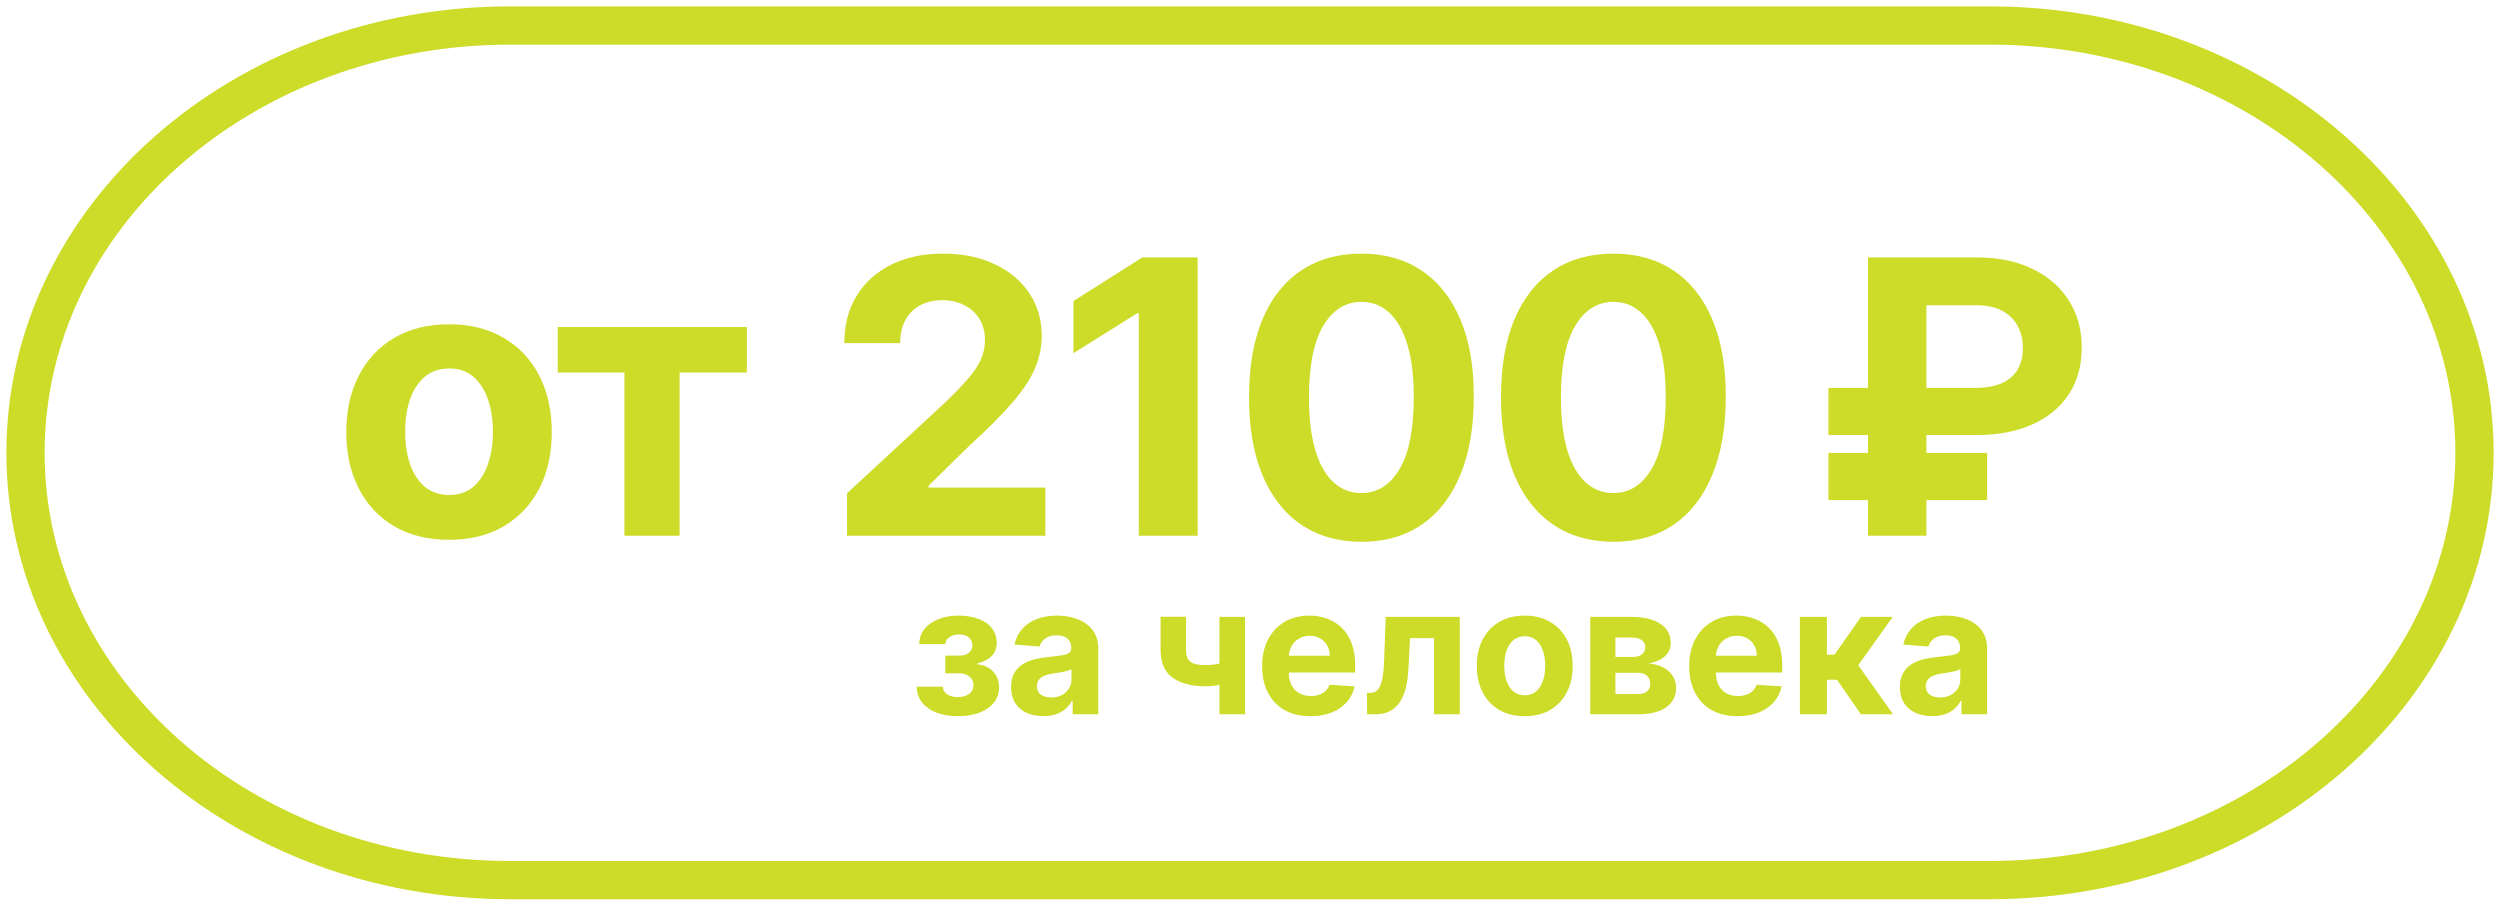
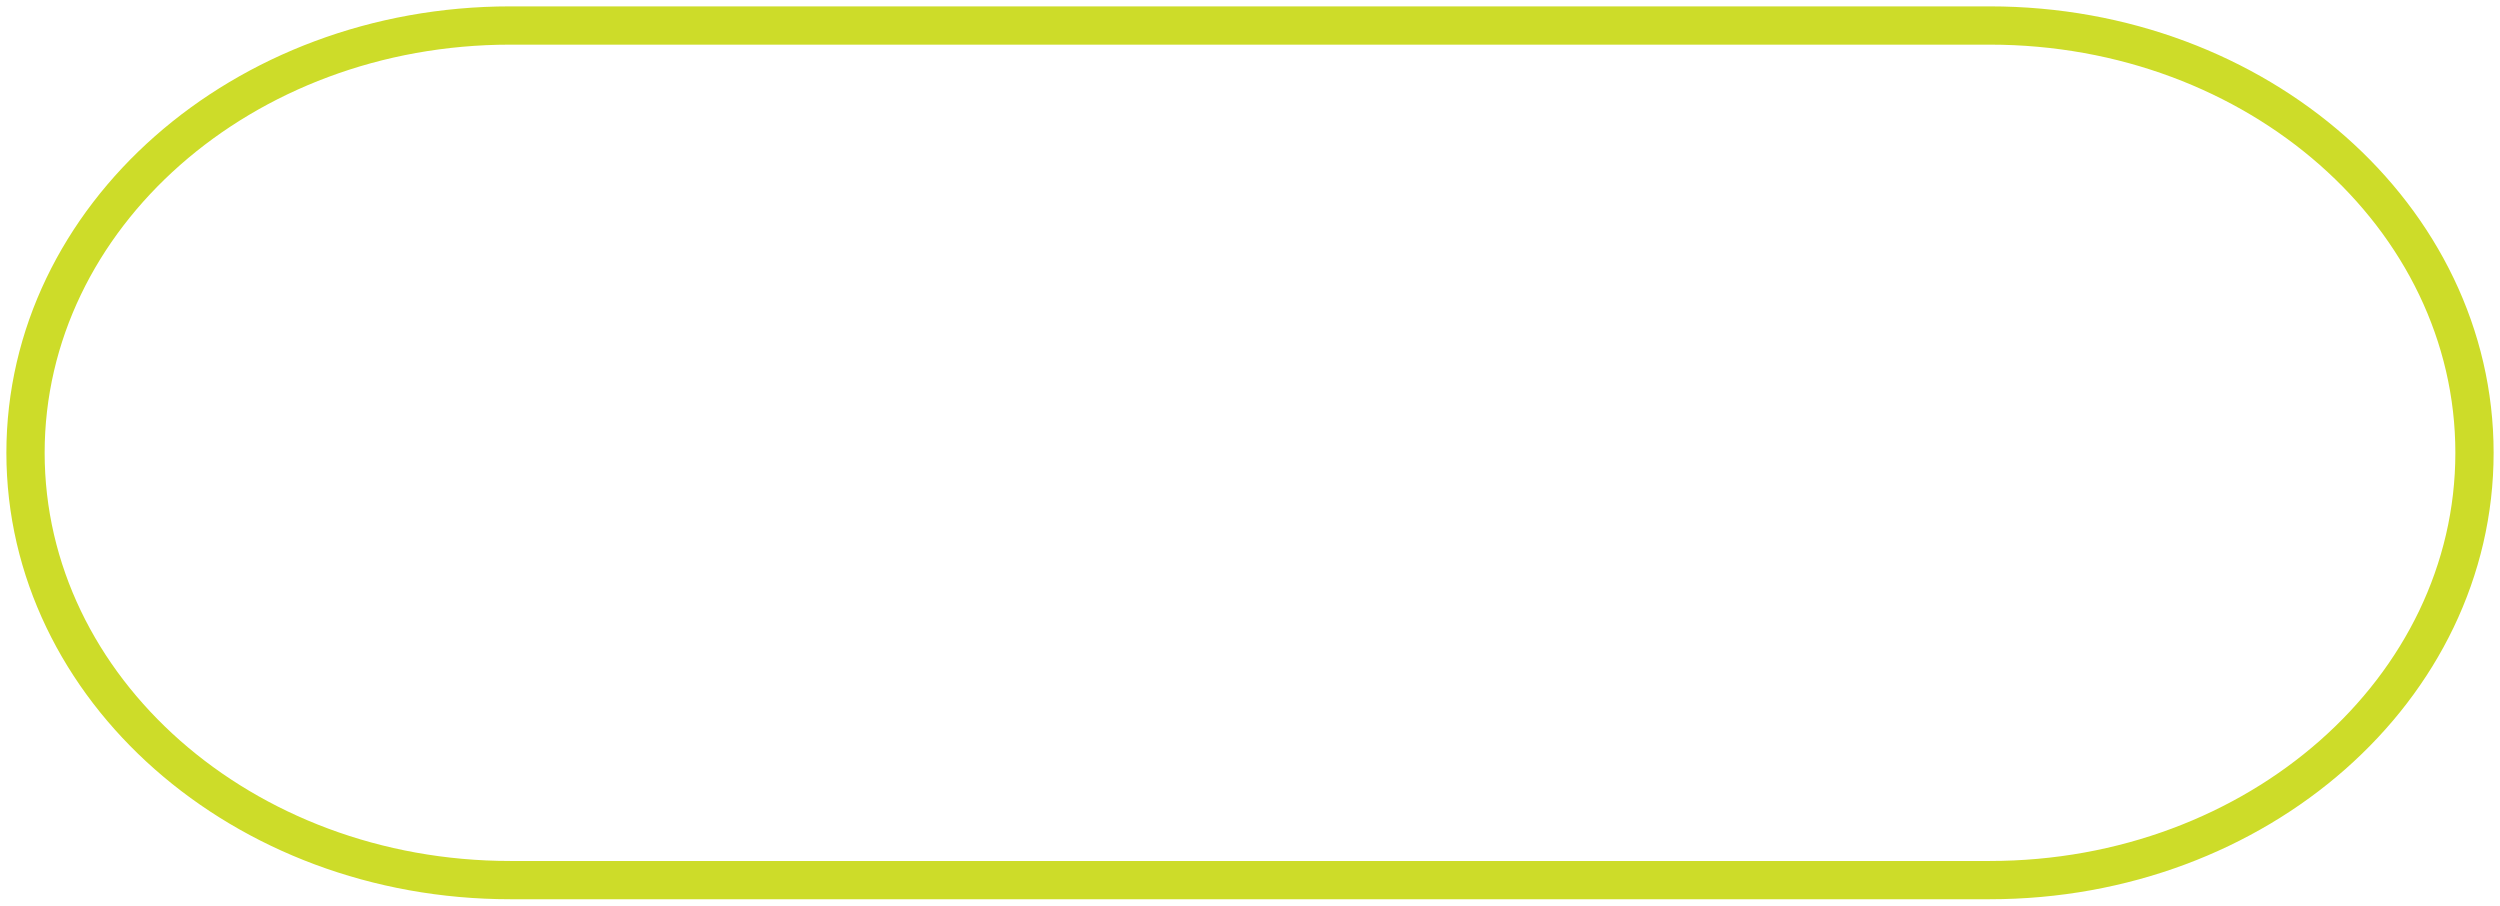
<svg xmlns="http://www.w3.org/2000/svg" width="196" height="71" viewBox="0 0 196 71" fill="none">
  <g clip-path="url(#clip0_2705_80)">
-     <path d="M71.865 53.837H73.918C73.928 54.089 74.04 54.288 74.256 54.434C74.471 54.58 74.75 54.653 75.091 54.653C75.436 54.653 75.726 54.573 75.961 54.414C76.196 54.252 76.314 54.02 76.314 53.718C76.314 53.532 76.268 53.372 76.175 53.236C76.082 53.097 75.953 52.987 75.787 52.908C75.621 52.828 75.429 52.788 75.21 52.788H74.112V51.401H75.21C75.538 51.401 75.79 51.325 75.966 51.173C76.145 51.02 76.235 50.83 76.235 50.601C76.235 50.342 76.142 50.135 75.956 49.979C75.774 49.82 75.527 49.741 75.215 49.741C74.9 49.741 74.639 49.812 74.43 49.955C74.224 50.094 74.118 50.276 74.112 50.501H72.068C72.075 50.044 72.213 49.648 72.481 49.313C72.753 48.978 73.117 48.72 73.575 48.538C74.035 48.355 74.551 48.264 75.121 48.264C75.744 48.264 76.281 48.352 76.732 48.528C77.186 48.7 77.534 48.947 77.776 49.269C78.021 49.59 78.144 49.973 78.144 50.417C78.144 50.821 78.011 51.159 77.746 51.431C77.481 51.703 77.11 51.897 76.632 52.013V52.092C76.947 52.112 77.232 52.197 77.487 52.346C77.743 52.495 77.946 52.7 78.099 52.962C78.251 53.221 78.328 53.528 78.328 53.882C78.328 54.356 78.188 54.762 77.91 55.1C77.635 55.438 77.254 55.698 76.766 55.881C76.283 56.06 75.728 56.149 75.101 56.149C74.491 56.149 73.944 56.061 73.46 55.886C72.98 55.707 72.597 55.445 72.312 55.1C72.03 54.755 71.881 54.334 71.865 53.837ZM81.804 56.144C81.317 56.144 80.883 56.06 80.501 55.891C80.12 55.718 79.819 55.465 79.597 55.13C79.378 54.792 79.269 54.371 79.269 53.867C79.269 53.443 79.346 53.087 79.502 52.798C79.658 52.51 79.87 52.278 80.138 52.102C80.407 51.927 80.712 51.794 81.053 51.705C81.398 51.615 81.759 51.552 82.137 51.516C82.581 51.469 82.939 51.426 83.211 51.386C83.483 51.343 83.68 51.28 83.803 51.197C83.925 51.115 83.987 50.992 83.987 50.83V50.8C83.987 50.485 83.887 50.241 83.688 50.069C83.493 49.897 83.214 49.81 82.853 49.81C82.472 49.81 82.169 49.895 81.943 50.064C81.718 50.23 81.569 50.438 81.496 50.69L79.537 50.531C79.636 50.067 79.832 49.666 80.124 49.328C80.415 48.987 80.791 48.725 81.252 48.543C81.716 48.357 82.253 48.264 82.863 48.264C83.287 48.264 83.693 48.314 84.081 48.413C84.472 48.513 84.818 48.667 85.12 48.876C85.425 49.084 85.665 49.353 85.841 49.681C86.017 50.006 86.104 50.395 86.104 50.849V56H84.096V54.941H84.036C83.914 55.18 83.749 55.39 83.544 55.572C83.338 55.751 83.092 55.892 82.803 55.995C82.515 56.094 82.182 56.144 81.804 56.144ZM82.41 54.682C82.722 54.682 82.997 54.621 83.236 54.499C83.474 54.373 83.662 54.204 83.798 53.992C83.933 53.779 84.001 53.539 84.001 53.271V52.46C83.935 52.503 83.844 52.543 83.728 52.58C83.615 52.613 83.488 52.644 83.345 52.674C83.203 52.7 83.06 52.725 82.918 52.749C82.775 52.769 82.646 52.787 82.53 52.803C82.281 52.84 82.064 52.898 81.879 52.977C81.693 53.057 81.549 53.164 81.446 53.3C81.343 53.433 81.292 53.599 81.292 53.798C81.292 54.086 81.396 54.306 81.605 54.459C81.817 54.608 82.086 54.682 82.41 54.682ZM97.615 48.364V56H95.606V48.364H97.615ZM96.635 51.715V53.385C96.473 53.458 96.271 53.528 96.029 53.594C95.787 53.657 95.533 53.708 95.268 53.748C95.003 53.788 94.755 53.807 94.522 53.807C93.425 53.807 92.562 53.582 91.932 53.131C91.303 52.677 90.988 51.953 90.988 50.959V48.354H92.986V50.959C92.986 51.254 93.036 51.487 93.135 51.66C93.238 51.832 93.401 51.956 93.623 52.033C93.848 52.106 94.148 52.142 94.522 52.142C94.871 52.142 95.212 52.106 95.547 52.033C95.882 51.96 96.244 51.854 96.635 51.715ZM102.739 56.149C101.954 56.149 101.278 55.99 100.711 55.672C100.147 55.35 99.713 54.896 99.408 54.31C99.103 53.72 98.951 53.022 98.951 52.217C98.951 51.431 99.103 50.742 99.408 50.148C99.713 49.555 100.143 49.093 100.696 48.761C101.253 48.43 101.906 48.264 102.655 48.264C103.159 48.264 103.628 48.345 104.062 48.508C104.499 48.667 104.88 48.907 105.205 49.229C105.533 49.55 105.789 49.955 105.971 50.442C106.153 50.926 106.244 51.492 106.244 52.142V52.724H99.796V51.411H104.251C104.251 51.106 104.184 50.836 104.052 50.601C103.919 50.365 103.735 50.182 103.5 50.049C103.268 49.913 102.998 49.845 102.69 49.845C102.368 49.845 102.083 49.92 101.835 50.069C101.589 50.215 101.397 50.412 101.258 50.66C101.119 50.906 101.047 51.179 101.044 51.481V52.729C101.044 53.106 101.114 53.433 101.253 53.708C101.395 53.983 101.596 54.195 101.854 54.344C102.113 54.494 102.42 54.568 102.774 54.568C103.009 54.568 103.225 54.535 103.42 54.469C103.616 54.403 103.783 54.303 103.923 54.17C104.062 54.038 104.168 53.876 104.241 53.683L106.2 53.812C106.1 54.283 105.896 54.694 105.588 55.045C105.283 55.394 104.889 55.665 104.405 55.861C103.924 56.053 103.369 56.149 102.739 56.149ZM107.179 56L107.169 54.32H107.423C107.602 54.32 107.756 54.276 107.885 54.19C108.018 54.101 108.127 53.957 108.213 53.758C108.299 53.559 108.367 53.295 108.417 52.967C108.467 52.636 108.5 52.228 108.516 51.744L108.641 48.364H114.447V56H112.429V50.029H110.545L110.425 52.361C110.396 53.001 110.318 53.551 110.192 54.011C110.069 54.472 109.898 54.85 109.68 55.145C109.461 55.437 109.197 55.652 108.889 55.791C108.581 55.93 108.223 56 107.815 56H107.179ZM119.54 56.149C118.767 56.149 118.099 55.985 117.536 55.657C116.976 55.325 116.543 54.865 116.238 54.275C115.934 53.682 115.781 52.994 115.781 52.212C115.781 51.423 115.934 50.733 116.238 50.144C116.543 49.55 116.976 49.09 117.536 48.761C118.099 48.43 118.767 48.264 119.54 48.264C120.312 48.264 120.978 48.43 121.538 48.761C122.102 49.09 122.536 49.55 122.841 50.144C123.146 50.733 123.298 51.423 123.298 52.212C123.298 52.994 123.146 53.682 122.841 54.275C122.536 54.865 122.102 55.325 121.538 55.657C120.978 55.985 120.312 56.149 119.54 56.149ZM119.55 54.508C119.901 54.508 120.194 54.409 120.43 54.21C120.665 54.008 120.842 53.733 120.961 53.385C121.084 53.037 121.145 52.641 121.145 52.197C121.145 51.753 121.084 51.356 120.961 51.008C120.842 50.66 120.665 50.385 120.43 50.183C120.194 49.981 119.901 49.88 119.55 49.88C119.195 49.88 118.897 49.981 118.655 50.183C118.416 50.385 118.235 50.66 118.113 51.008C117.993 51.356 117.934 51.753 117.934 52.197C117.934 52.641 117.993 53.037 118.113 53.385C118.235 53.733 118.416 54.008 118.655 54.21C118.897 54.409 119.195 54.508 119.55 54.508ZM124.675 56V48.364H127.932C128.873 48.364 129.617 48.543 130.164 48.901C130.711 49.258 130.984 49.767 130.984 50.427C130.984 50.841 130.83 51.186 130.522 51.461C130.214 51.736 129.786 51.922 129.239 52.018C129.697 52.051 130.086 52.155 130.407 52.331C130.732 52.503 130.979 52.727 131.148 53.002C131.321 53.277 131.407 53.582 131.407 53.917C131.407 54.351 131.291 54.724 131.059 55.035C130.83 55.347 130.494 55.586 130.05 55.751C129.609 55.917 129.07 56 128.434 56H124.675ZM126.649 54.414H128.434C128.729 54.414 128.959 54.344 129.125 54.205C129.294 54.063 129.378 53.869 129.378 53.624C129.378 53.352 129.294 53.138 129.125 52.982C128.959 52.827 128.729 52.749 128.434 52.749H126.649V54.414ZM126.649 51.506H127.976C128.189 51.506 128.369 51.476 128.518 51.416C128.671 51.353 128.787 51.264 128.866 51.148C128.949 51.032 128.991 50.894 128.991 50.735C128.991 50.5 128.896 50.316 128.707 50.183C128.518 50.051 128.26 49.984 127.932 49.984H126.649V51.506ZM136.222 56.149C135.436 56.149 134.76 55.99 134.193 55.672C133.63 55.35 133.196 54.896 132.891 54.31C132.586 53.72 132.433 53.022 132.433 52.217C132.433 51.431 132.586 50.742 132.891 50.148C133.196 49.555 133.625 49.093 134.178 48.761C134.735 48.43 135.388 48.264 136.137 48.264C136.641 48.264 137.11 48.345 137.544 48.508C137.982 48.667 138.363 48.907 138.688 49.229C139.016 49.55 139.271 49.955 139.453 50.442C139.636 50.926 139.727 51.492 139.727 52.142V52.724H133.279V51.411H137.733C137.733 51.106 137.667 50.836 137.534 50.601C137.402 50.365 137.218 50.182 136.982 50.049C136.75 49.913 136.48 49.845 136.172 49.845C135.851 49.845 135.566 49.92 135.317 50.069C135.072 50.215 134.879 50.412 134.74 50.66C134.601 50.906 134.53 51.179 134.526 51.481V52.729C134.526 53.106 134.596 53.433 134.735 53.708C134.878 53.983 135.078 54.195 135.337 54.344C135.595 54.494 135.902 54.568 136.257 54.568C136.492 54.568 136.707 54.535 136.903 54.469C137.098 54.403 137.266 54.303 137.405 54.17C137.544 54.038 137.65 53.876 137.723 53.683L139.682 53.812C139.583 54.283 139.379 54.694 139.07 55.045C138.766 55.394 138.371 55.665 137.887 55.861C137.407 56.053 136.852 56.149 136.222 56.149ZM141.109 56V48.364H143.227V51.327H143.823L145.901 48.364H148.387L145.688 52.152L148.417 56H145.901L144.017 53.291H143.227V56H141.109ZM151.49 56.144C151.002 56.144 150.568 56.06 150.187 55.891C149.806 55.718 149.504 55.465 149.282 55.13C149.063 54.792 148.954 54.371 148.954 53.867C148.954 53.443 149.032 53.087 149.188 52.798C149.343 52.51 149.556 52.278 149.824 52.102C150.093 51.927 150.397 51.794 150.739 51.705C151.084 51.615 151.445 51.552 151.823 51.516C152.267 51.469 152.625 51.426 152.896 51.386C153.168 51.343 153.365 51.28 153.488 51.197C153.611 51.115 153.672 50.992 153.672 50.83V50.8C153.672 50.485 153.573 50.241 153.374 50.069C153.178 49.897 152.9 49.81 152.539 49.81C152.157 49.81 151.854 49.895 151.629 50.064C151.403 50.23 151.254 50.438 151.181 50.69L149.222 50.531C149.322 50.067 149.517 49.666 149.809 49.328C150.101 48.987 150.477 48.725 150.938 48.543C151.402 48.357 151.939 48.264 152.548 48.264C152.973 48.264 153.379 48.314 153.767 48.413C154.158 48.513 154.504 48.667 154.806 48.876C155.11 49.084 155.351 49.353 155.526 49.681C155.702 50.006 155.79 50.395 155.79 50.849V56H153.781V54.941H153.722C153.599 55.18 153.435 55.39 153.23 55.572C153.024 55.751 152.777 55.892 152.489 55.995C152.2 56.094 151.867 56.144 151.49 56.144ZM152.096 54.682C152.408 54.682 152.683 54.621 152.921 54.499C153.16 54.373 153.347 54.204 153.483 53.992C153.619 53.779 153.687 53.539 153.687 53.271V52.46C153.621 52.503 153.53 52.543 153.414 52.58C153.301 52.613 153.173 52.644 153.031 52.674C152.888 52.7 152.746 52.725 152.603 52.749C152.461 52.769 152.331 52.787 152.215 52.803C151.967 52.84 151.75 52.898 151.564 52.977C151.378 53.057 151.234 53.164 151.132 53.3C151.029 53.433 150.977 53.599 150.977 53.798C150.977 54.086 151.082 54.306 151.291 54.459C151.503 54.608 151.771 54.682 152.096 54.682Z" fill="#CDDC29" />
    <path d="M156 2H40C19.013 2 2 16.998 2 35.5C2 54.002 19.013 69 40 69H156C176.987 69 194 54.002 194 35.5C194 16.998 176.987 2 156 2Z" stroke="#CDDC29" stroke-width="3" />
-     <path d="M35.205 42.32C33.55 42.32 32.119 41.968 30.911 41.265C29.711 40.555 28.784 39.568 28.131 38.303C27.477 37.032 27.151 35.558 27.151 33.882C27.151 32.192 27.477 30.715 28.131 29.45C28.784 28.179 29.711 27.192 30.911 26.489C32.119 25.778 33.55 25.423 35.205 25.423C36.859 25.423 38.287 25.778 39.487 26.489C40.695 27.192 41.625 28.179 42.278 29.45C42.932 30.715 43.258 32.192 43.258 33.882C43.258 35.558 42.932 37.032 42.278 38.303C41.625 39.568 40.695 40.555 39.487 41.265C38.287 41.968 36.859 42.32 35.205 42.32ZM35.226 38.804C35.979 38.804 36.607 38.591 37.111 38.165C37.616 37.731 37.996 37.142 38.251 36.396C38.514 35.651 38.646 34.802 38.646 33.85C38.646 32.898 38.514 32.05 38.251 31.304C37.996 30.558 37.616 29.969 37.111 29.535C36.607 29.102 35.979 28.886 35.226 28.886C34.466 28.886 33.827 29.102 33.308 29.535C32.797 29.969 32.41 30.558 32.147 31.304C31.891 32.05 31.764 32.898 31.764 33.85C31.764 34.802 31.891 35.651 32.147 36.396C32.41 37.142 32.797 37.731 33.308 38.165C33.827 38.591 34.466 38.804 35.226 38.804ZM43.725 29.205V25.636H58.554V29.205H53.281V42H48.956V29.205H43.725ZM66.406 42V38.676L74.173 31.485C74.833 30.846 75.387 30.271 75.835 29.759C76.289 29.248 76.634 28.747 76.868 28.257C77.102 27.76 77.22 27.224 77.22 26.648C77.22 26.009 77.074 25.459 76.783 24.997C76.492 24.528 76.094 24.17 75.59 23.921C75.085 23.666 74.514 23.538 73.874 23.538C73.207 23.538 72.624 23.673 72.127 23.942C71.63 24.212 71.247 24.599 70.977 25.104C70.707 25.608 70.572 26.208 70.572 26.904H66.193C66.193 25.477 66.516 24.237 67.163 23.186C67.809 22.135 68.715 21.322 69.879 20.746C71.044 20.171 72.386 19.884 73.906 19.884C75.469 19.884 76.829 20.16 77.987 20.715C79.151 21.261 80.057 22.021 80.703 22.994C81.35 23.967 81.673 25.082 81.673 26.34C81.673 27.163 81.509 27.977 81.183 28.779C80.863 29.582 80.291 30.473 79.467 31.453C78.644 32.426 77.482 33.594 75.984 34.958L72.798 38.08V38.229H81.96V42H66.406ZM93.895 20.182V42H89.282V24.56H89.154L84.158 27.692V23.602L89.559 20.182H93.895ZM106.735 42.479C104.903 42.472 103.326 42.021 102.005 41.126C100.691 40.231 99.679 38.935 98.969 37.238C98.266 35.541 97.918 33.499 97.925 31.112C97.925 28.733 98.276 26.705 98.98 25.029C99.69 23.353 100.702 22.078 102.016 21.204C103.337 20.324 104.91 19.884 106.735 19.884C108.561 19.884 110.13 20.324 111.444 21.204C112.765 22.085 113.781 23.364 114.491 25.04C115.201 26.709 115.553 28.733 115.546 31.112C115.546 33.506 115.191 35.551 114.48 37.249C113.777 38.946 112.769 40.242 111.455 41.137C110.141 42.032 108.568 42.479 106.735 42.479ZM106.735 38.655C107.985 38.655 108.983 38.026 109.729 36.769C110.475 35.512 110.844 33.626 110.837 31.112C110.837 29.457 110.666 28.079 110.325 26.979C109.992 25.878 109.516 25.05 108.898 24.496C108.287 23.942 107.566 23.666 106.735 23.666C105.492 23.666 104.498 24.287 103.752 25.53C103.007 26.773 102.63 28.634 102.623 31.112C102.623 32.788 102.79 34.188 103.124 35.31C103.465 36.425 103.944 37.263 104.562 37.824C105.18 38.378 105.904 38.655 106.735 38.655ZM126.49 42.479C124.657 42.472 123.08 42.021 121.759 41.126C120.446 40.231 119.433 38.935 118.723 37.238C118.02 35.541 117.672 33.499 117.679 31.112C117.679 28.733 118.031 26.705 118.734 25.029C119.444 23.353 120.456 22.078 121.77 21.204C123.091 20.324 124.664 19.884 126.49 19.884C128.315 19.884 129.884 20.324 131.198 21.204C132.519 22.085 133.535 23.364 134.245 25.04C134.955 26.709 135.307 28.733 135.3 31.112C135.3 33.506 134.945 35.551 134.235 37.249C133.531 38.946 132.523 40.242 131.209 41.137C129.895 42.032 128.322 42.479 126.49 42.479ZM126.49 38.655C127.74 38.655 128.737 38.026 129.483 36.769C130.229 35.512 130.598 33.626 130.591 31.112C130.591 29.457 130.421 28.079 130.08 26.979C129.746 25.878 129.27 25.05 128.652 24.496C128.041 23.942 127.321 23.666 126.49 23.666C125.247 23.666 124.252 24.287 123.507 25.53C122.761 26.773 122.384 28.634 122.377 31.112C122.377 32.788 122.544 34.188 122.878 35.31C123.219 36.425 123.698 37.263 124.316 37.824C124.934 38.378 125.659 38.655 126.49 38.655ZM154.972 34.106H143.349V30.409H154.844C155.711 30.409 156.421 30.281 156.975 30.026C157.529 29.77 157.937 29.408 158.2 28.939C158.463 28.47 158.594 27.916 158.594 27.277C158.594 26.652 158.463 26.087 158.2 25.583C157.937 25.079 157.536 24.678 156.996 24.379C156.456 24.081 155.782 23.932 154.972 23.932H151.03V42H146.449V20.182H154.972C156.698 20.182 158.175 20.491 159.404 21.109C160.639 21.72 161.584 22.558 162.238 23.623C162.891 24.681 163.214 25.881 163.207 27.224C163.214 28.63 162.884 29.848 162.216 30.878C161.549 31.908 160.597 32.703 159.361 33.264C158.125 33.825 156.662 34.106 154.972 34.106ZM155.792 35.512V39.209H143.349V35.512H155.792Z" fill="#CDDC29" />
  </g>
  <defs>
    <clipPath id="clip0_2705_80">
      <rect width="196" height="71" fill="white" />
    </clipPath>
  </defs>
</svg>